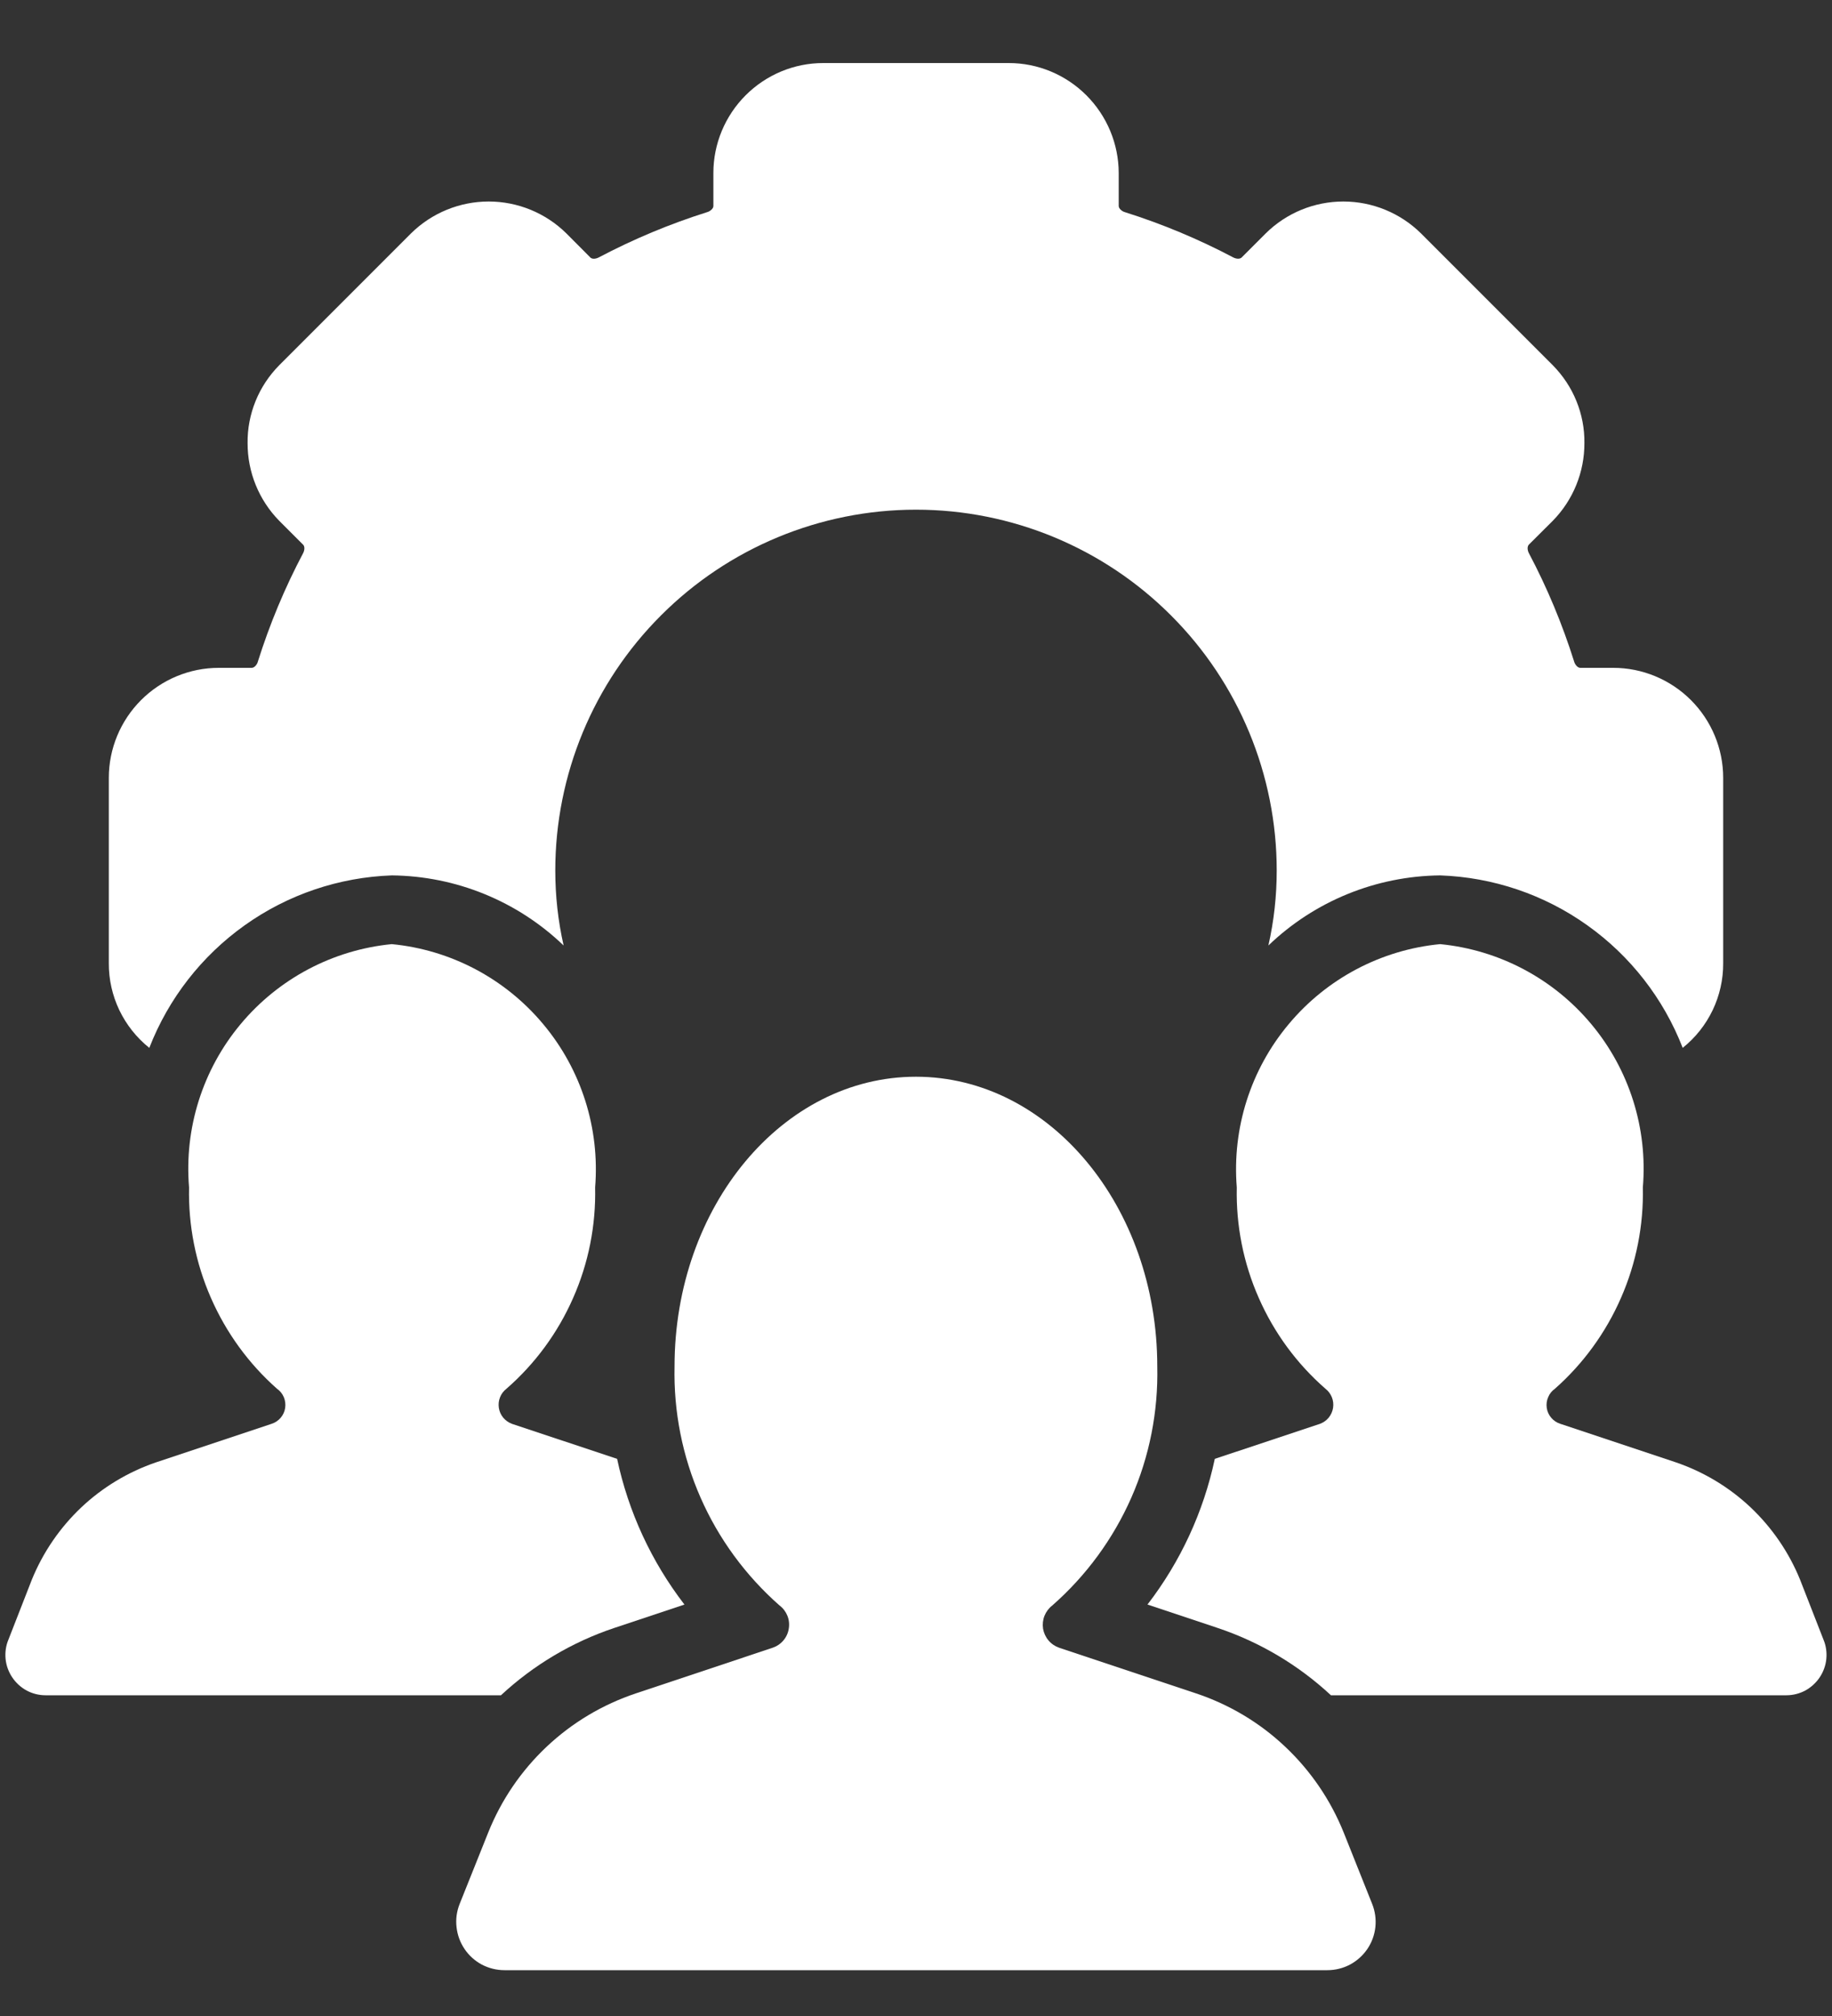
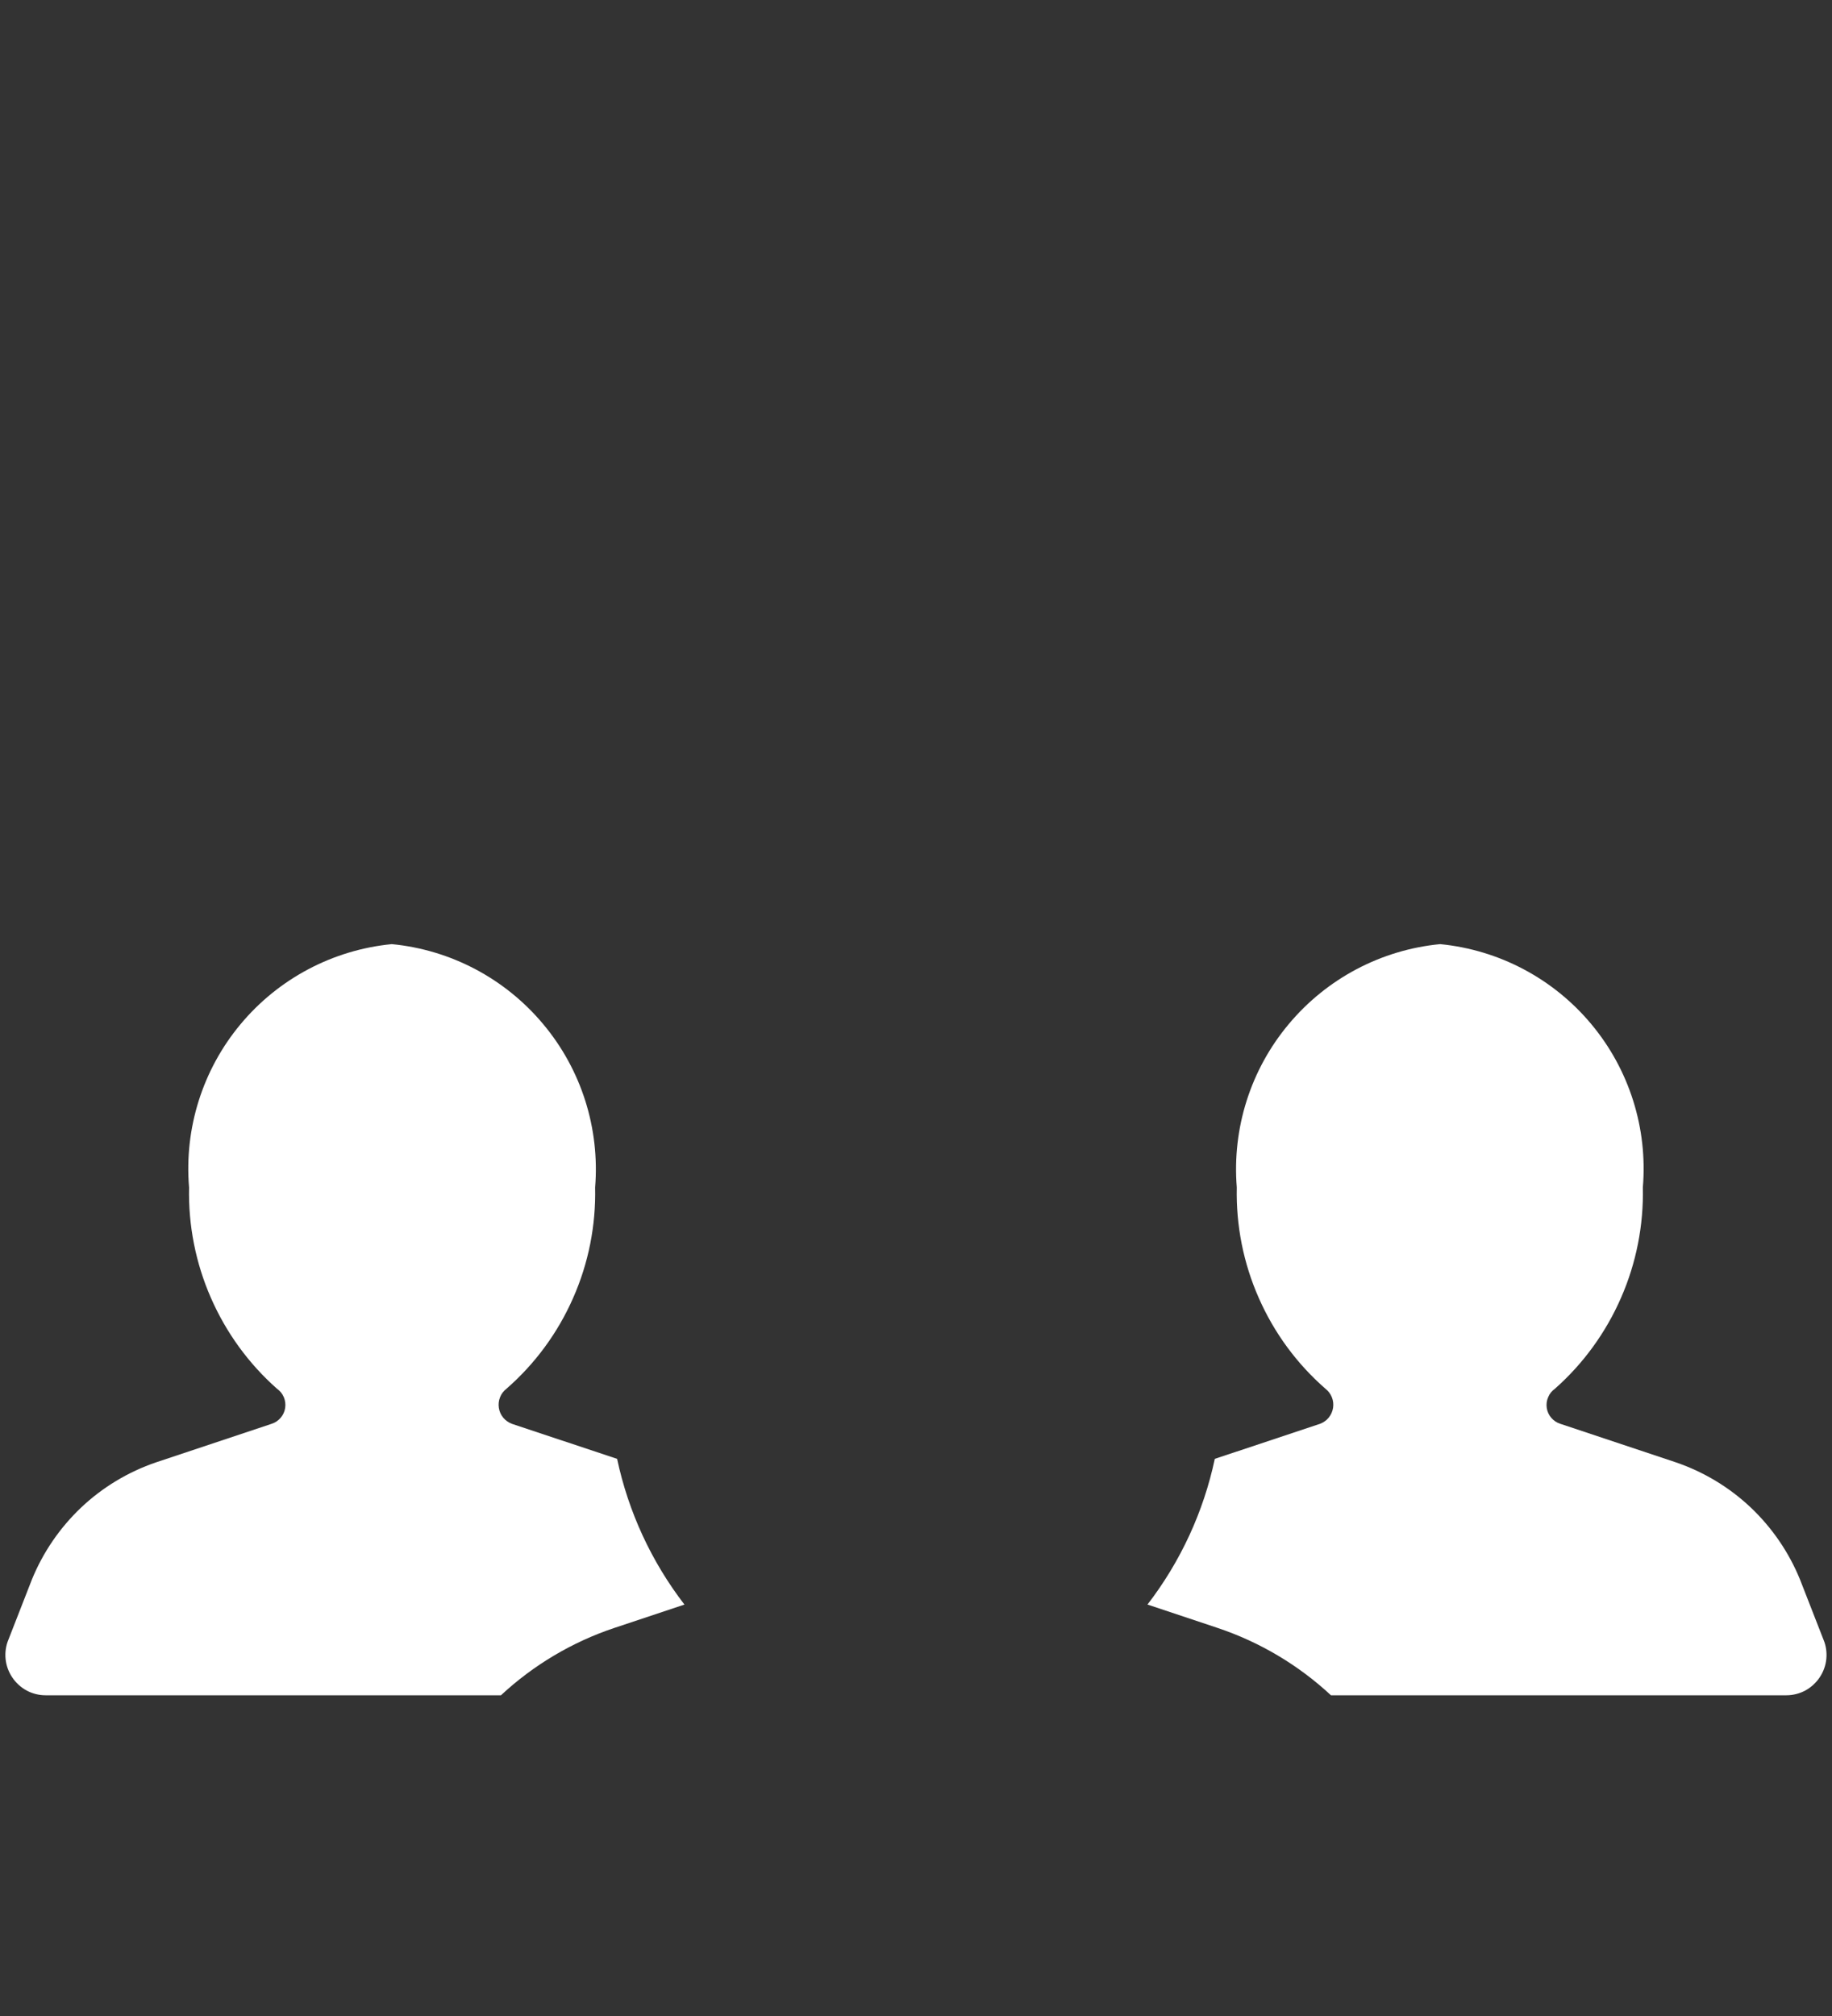
<svg xmlns="http://www.w3.org/2000/svg" width="20" height="22" viewBox="0 0 20 22" fill="none">
  <rect x="0" y="0" width="20" height="22" fill="#333333" stroke="none" />
-   <path d="M17.612 7.288H17.252C17.222 7.288 17.193 7.25 17.185 7.22C17.056 6.811 16.891 6.414 16.69 6.035C16.675 6.005 16.668 5.96 16.697 5.937L16.953 5.682C17.174 5.456 17.298 5.152 17.297 4.835C17.299 4.678 17.269 4.522 17.21 4.377C17.151 4.231 17.063 4.099 16.953 3.987L15.513 2.547C15.287 2.324 14.982 2.199 14.665 2.199C14.348 2.199 14.043 2.324 13.818 2.547L13.562 2.803C13.54 2.832 13.495 2.825 13.465 2.81C13.086 2.61 12.689 2.444 12.28 2.315C12.25 2.307 12.213 2.277 12.213 2.248V1.887C12.212 1.57 12.085 1.265 11.86 1.04C11.635 0.815 11.331 0.688 11.013 0.688H8.987C8.669 0.688 8.365 0.815 8.14 1.04C7.915 1.265 7.788 1.57 7.788 1.887V2.248C7.788 2.278 7.75 2.307 7.72 2.315C7.311 2.444 6.914 2.61 6.535 2.81C6.505 2.825 6.46 2.833 6.438 2.803L6.183 2.547C5.957 2.324 5.652 2.199 5.335 2.199C5.018 2.199 4.713 2.324 4.487 2.547L3.047 3.987C2.937 4.099 2.849 4.231 2.79 4.377C2.731 4.522 2.701 4.678 2.703 4.835C2.702 5.152 2.826 5.456 3.047 5.682L3.303 5.938C3.332 5.96 3.325 6.005 3.31 6.035C3.109 6.414 2.944 6.811 2.815 7.22C2.808 7.25 2.778 7.288 2.748 7.288H2.388C2.07 7.288 1.765 7.415 1.54 7.64C1.315 7.865 1.188 8.17 1.188 8.488V10.512C1.187 10.69 1.227 10.865 1.303 11.024C1.38 11.184 1.492 11.325 1.63 11.435C1.839 10.897 2.201 10.432 2.672 10.097C3.142 9.762 3.701 9.573 4.278 9.553C4.977 9.56 5.648 9.833 6.153 10.318C6.092 10.049 6.062 9.775 6.062 9.5C6.062 8.456 6.477 7.454 7.216 6.716C7.954 5.977 8.956 5.562 10 5.562C11.044 5.562 12.046 5.977 12.784 6.716C13.523 7.454 13.938 8.456 13.938 9.5C13.938 9.775 13.908 10.049 13.847 10.318C14.352 9.833 15.023 9.56 15.722 9.553C16.299 9.573 16.858 9.762 17.328 10.097C17.799 10.432 18.161 10.897 18.37 11.435C18.509 11.324 18.62 11.184 18.697 11.024C18.773 10.865 18.813 10.69 18.812 10.512V8.488C18.812 8.17 18.685 7.865 18.46 7.64C18.235 7.415 17.93 7.288 17.612 7.288Z" fill="white" />
-   <path d="M13.056 18.479L11.562 17.981C11.517 17.965 11.477 17.938 11.446 17.901C11.415 17.864 11.395 17.82 11.387 17.773C11.38 17.725 11.385 17.677 11.403 17.632C11.421 17.588 11.45 17.549 11.488 17.52C11.858 17.195 12.152 16.794 12.351 16.343C12.549 15.893 12.645 15.404 12.634 14.912C12.634 13.166 11.455 11.75 9.999 11.75C8.544 11.75 7.364 13.166 7.364 14.912C7.353 15.404 7.45 15.893 7.648 16.343C7.846 16.794 8.141 17.195 8.51 17.52C8.549 17.549 8.578 17.588 8.596 17.632C8.614 17.677 8.619 17.725 8.611 17.773C8.604 17.82 8.584 17.864 8.553 17.901C8.522 17.938 8.482 17.965 8.436 17.981L6.943 18.479C6.58 18.6 6.247 18.798 5.968 19.061C5.689 19.324 5.471 19.644 5.329 20L5.018 20.777C4.986 20.857 4.974 20.944 4.984 21.029C4.993 21.115 5.023 21.197 5.071 21.268C5.119 21.34 5.184 21.398 5.26 21.439C5.337 21.479 5.421 21.5 5.508 21.5H14.491C14.577 21.5 14.662 21.479 14.738 21.439C14.814 21.398 14.879 21.34 14.928 21.268C14.976 21.197 15.006 21.115 15.015 21.029C15.024 20.944 15.012 20.857 14.98 20.777L14.67 20C14.527 19.644 14.309 19.324 14.03 19.061C13.752 18.798 13.419 18.6 13.056 18.479Z" fill="white" />
  <path d="M7.472 17.51L6.707 17.765C6.246 17.919 5.824 18.17 5.469 18.5H0.497C0.425 18.5 0.354 18.482 0.29 18.448C0.227 18.413 0.173 18.364 0.133 18.304C0.093 18.244 0.068 18.175 0.061 18.104C0.054 18.032 0.064 17.959 0.092 17.893L0.347 17.24C0.468 16.942 0.652 16.673 0.886 16.451C1.12 16.23 1.399 16.062 1.704 15.958L2.964 15.538C3.003 15.526 3.037 15.503 3.063 15.473C3.09 15.442 3.107 15.405 3.113 15.365C3.119 15.325 3.114 15.285 3.099 15.248C3.083 15.21 3.057 15.178 3.024 15.155C2.714 14.881 2.468 14.542 2.302 14.162C2.136 13.783 2.055 13.372 2.064 12.958C2.01 12.313 2.212 11.673 2.626 11.177C3.04 10.68 3.633 10.366 4.277 10.303C4.921 10.365 5.515 10.679 5.93 11.176C6.346 11.672 6.549 12.312 6.497 12.958C6.506 13.373 6.425 13.784 6.257 14.164C6.09 14.544 5.842 14.882 5.529 15.155C5.498 15.179 5.473 15.211 5.459 15.248C5.444 15.285 5.44 15.325 5.446 15.364C5.452 15.403 5.468 15.44 5.494 15.471C5.519 15.501 5.552 15.524 5.589 15.538L6.737 15.92C6.86 16.498 7.111 17.041 7.472 17.51Z" fill="white" />
-   <path d="M19.502 18.5H14.53C14.175 18.17 13.753 17.919 13.292 17.765L12.527 17.51C12.888 17.041 13.139 16.498 13.262 15.92L14.41 15.538C14.447 15.524 14.48 15.501 14.505 15.471C14.53 15.44 14.547 15.403 14.553 15.364C14.559 15.325 14.555 15.285 14.54 15.248C14.525 15.211 14.501 15.179 14.47 15.155C14.157 14.882 13.909 14.544 13.742 14.164C13.574 13.784 13.493 13.373 13.502 12.958C13.45 12.312 13.653 11.672 14.069 11.176C14.484 10.679 15.078 10.365 15.722 10.303C16.366 10.366 16.959 10.68 17.373 11.177C17.787 11.673 17.989 12.313 17.935 12.958C17.944 13.372 17.863 13.783 17.697 14.162C17.531 14.542 17.285 14.881 16.975 15.155C16.942 15.178 16.916 15.21 16.901 15.248C16.885 15.284 16.88 15.325 16.886 15.365C16.892 15.405 16.909 15.442 16.936 15.473C16.962 15.503 16.996 15.526 17.035 15.538L18.295 15.958C18.6 16.062 18.879 16.23 19.113 16.451C19.347 16.673 19.531 16.942 19.652 17.24L19.907 17.893C19.935 17.959 19.945 18.032 19.938 18.104C19.931 18.175 19.906 18.244 19.866 18.304C19.826 18.364 19.772 18.413 19.709 18.448C19.645 18.482 19.574 18.5 19.502 18.5Z" fill="white" />
+   <path d="M19.502 18.5H14.53C14.175 18.17 13.753 17.919 13.292 17.765L12.527 17.51C12.888 17.041 13.139 16.498 13.262 15.92L14.41 15.538C14.447 15.524 14.48 15.501 14.505 15.471C14.53 15.44 14.547 15.403 14.553 15.364C14.559 15.325 14.555 15.285 14.54 15.248C14.525 15.211 14.501 15.179 14.47 15.155C14.157 14.882 13.909 14.544 13.742 14.164C13.574 13.784 13.493 13.373 13.502 12.958C13.45 12.312 13.653 11.672 14.069 11.176C14.484 10.679 15.078 10.365 15.722 10.303C16.366 10.366 16.959 10.68 17.373 11.177C17.787 11.673 17.989 12.313 17.935 12.958C17.944 13.372 17.863 13.783 17.697 14.162C17.531 14.542 17.285 14.881 16.975 15.155C16.942 15.178 16.916 15.21 16.901 15.248C16.885 15.284 16.88 15.325 16.886 15.365C16.892 15.405 16.909 15.442 16.936 15.473C16.962 15.503 16.996 15.526 17.035 15.538L18.295 15.958C18.6 16.062 18.879 16.23 19.113 16.451C19.347 16.673 19.531 16.942 19.652 17.24L19.907 17.893C19.935 17.959 19.945 18.032 19.938 18.104C19.931 18.175 19.906 18.244 19.866 18.304C19.826 18.364 19.772 18.413 19.709 18.448C19.645 18.482 19.574 18.5 19.502 18.5" fill="white" />
</svg>